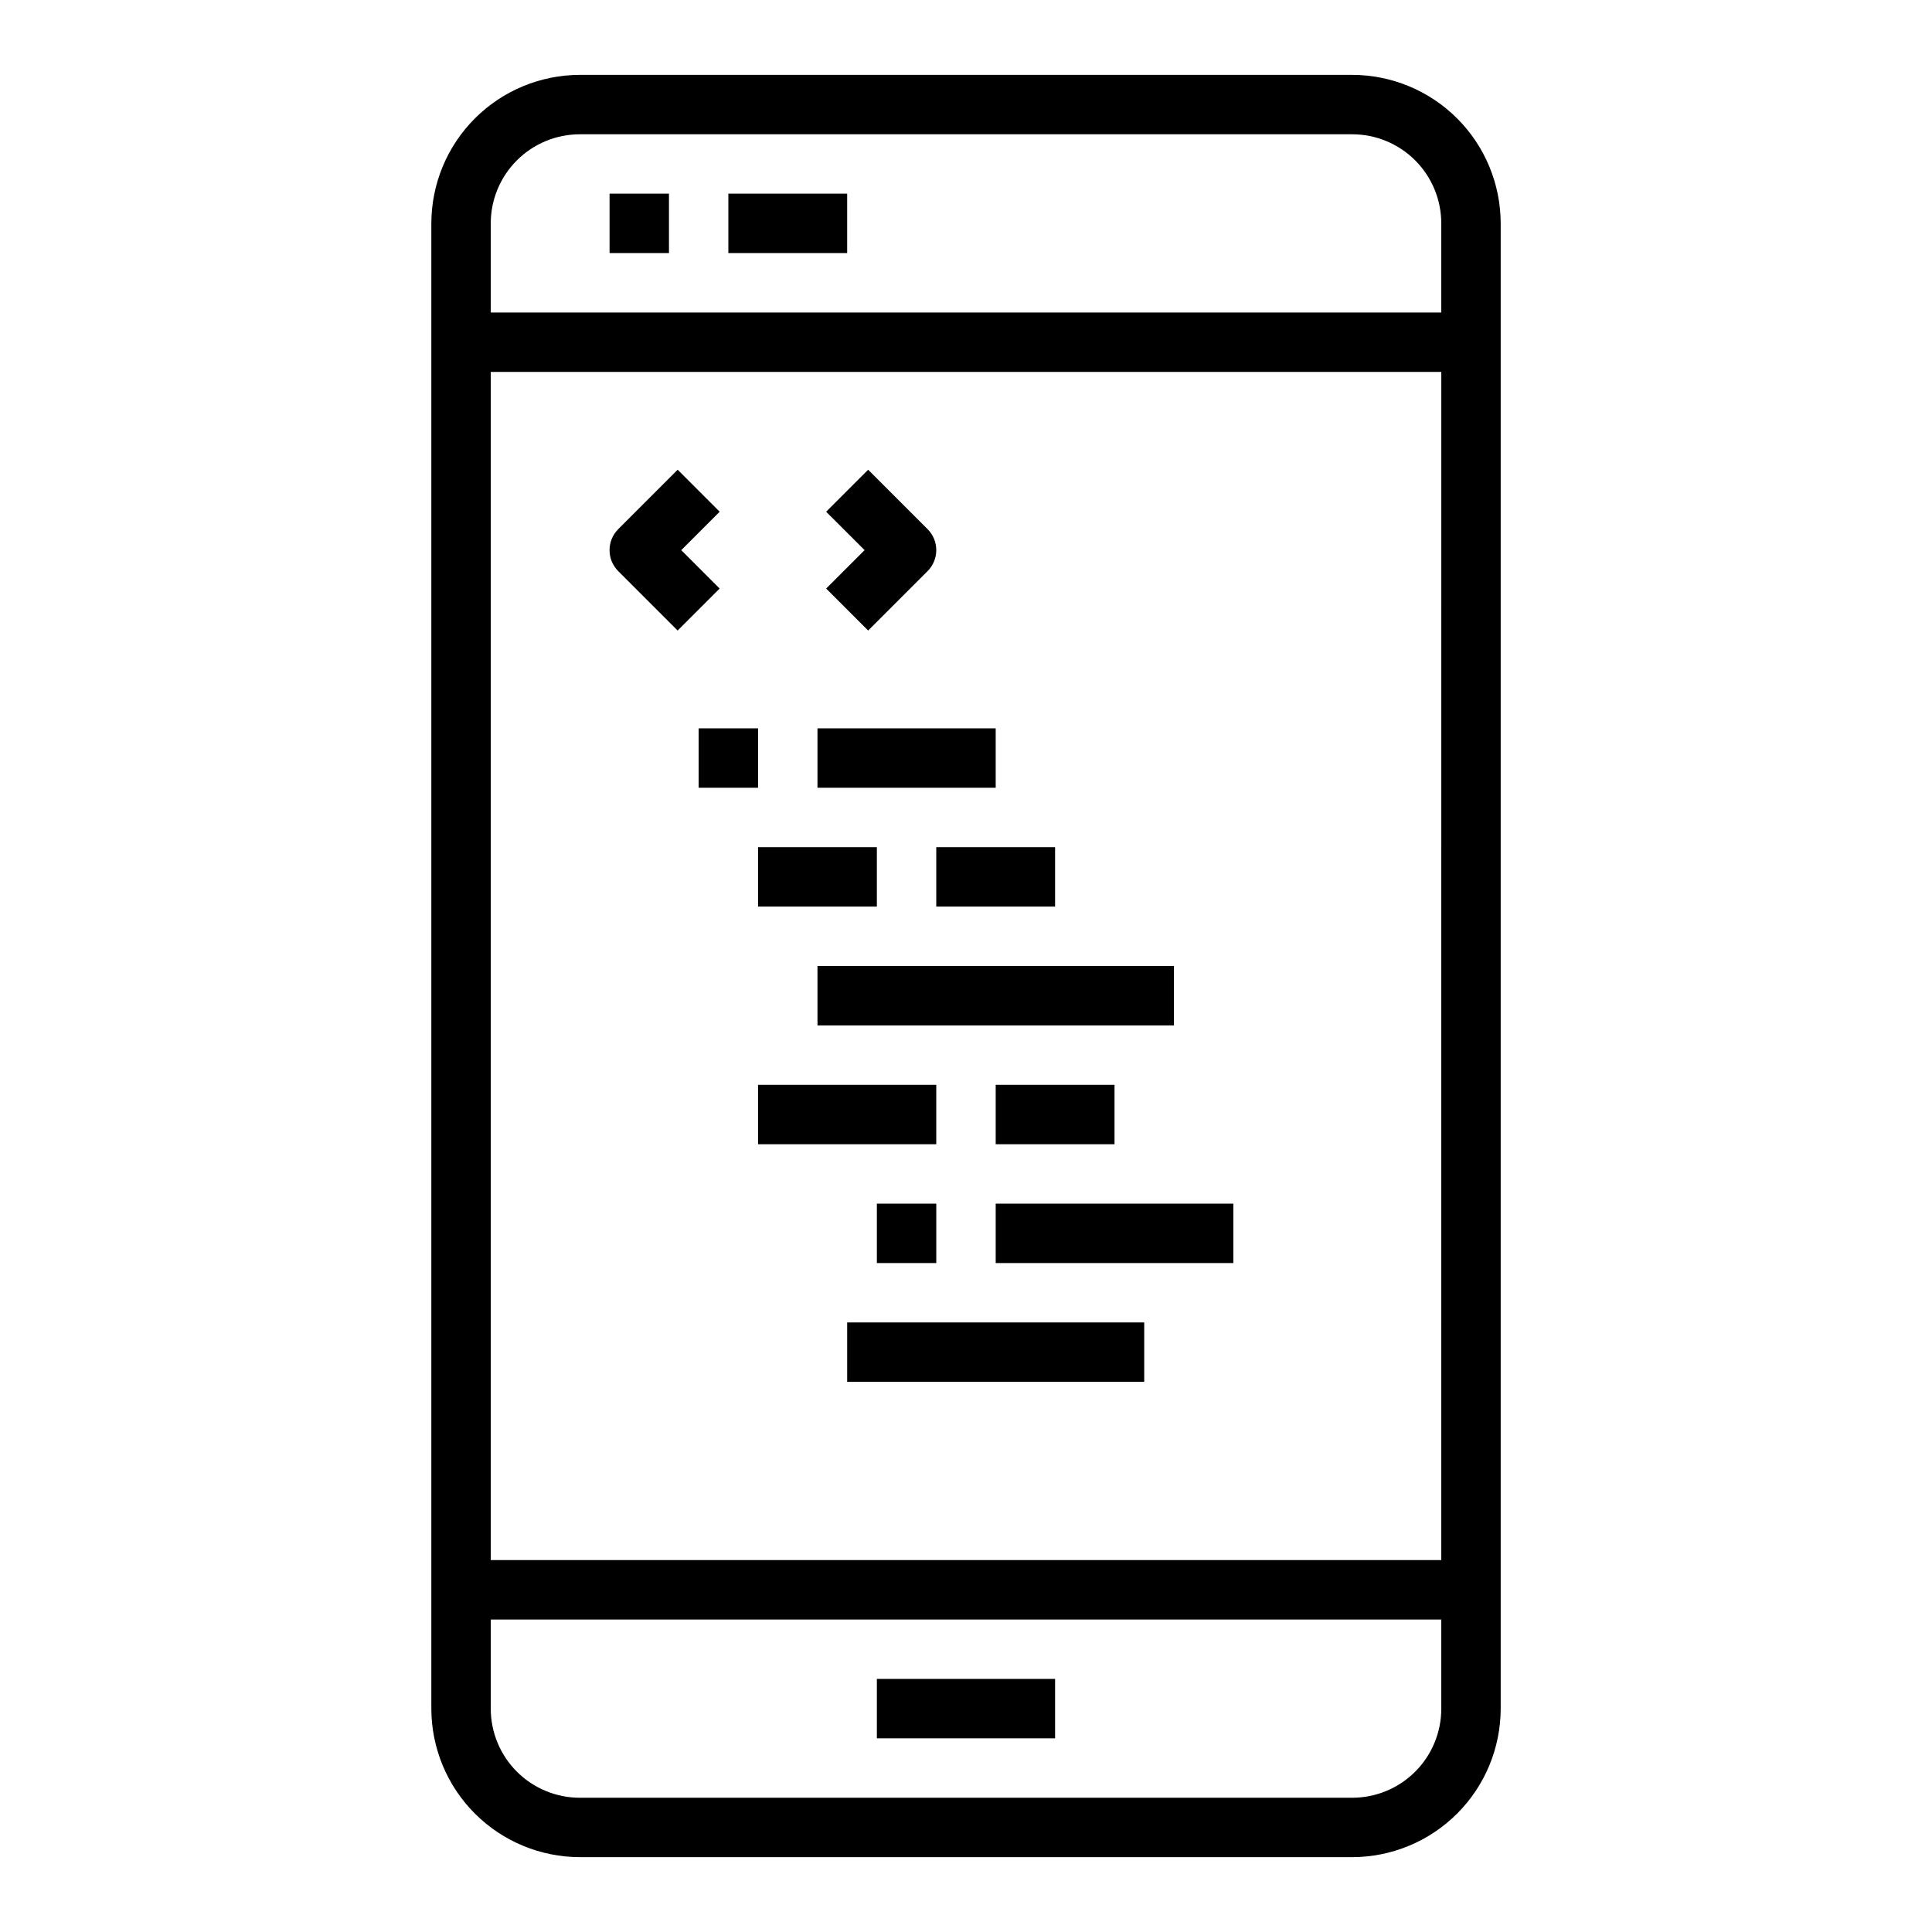
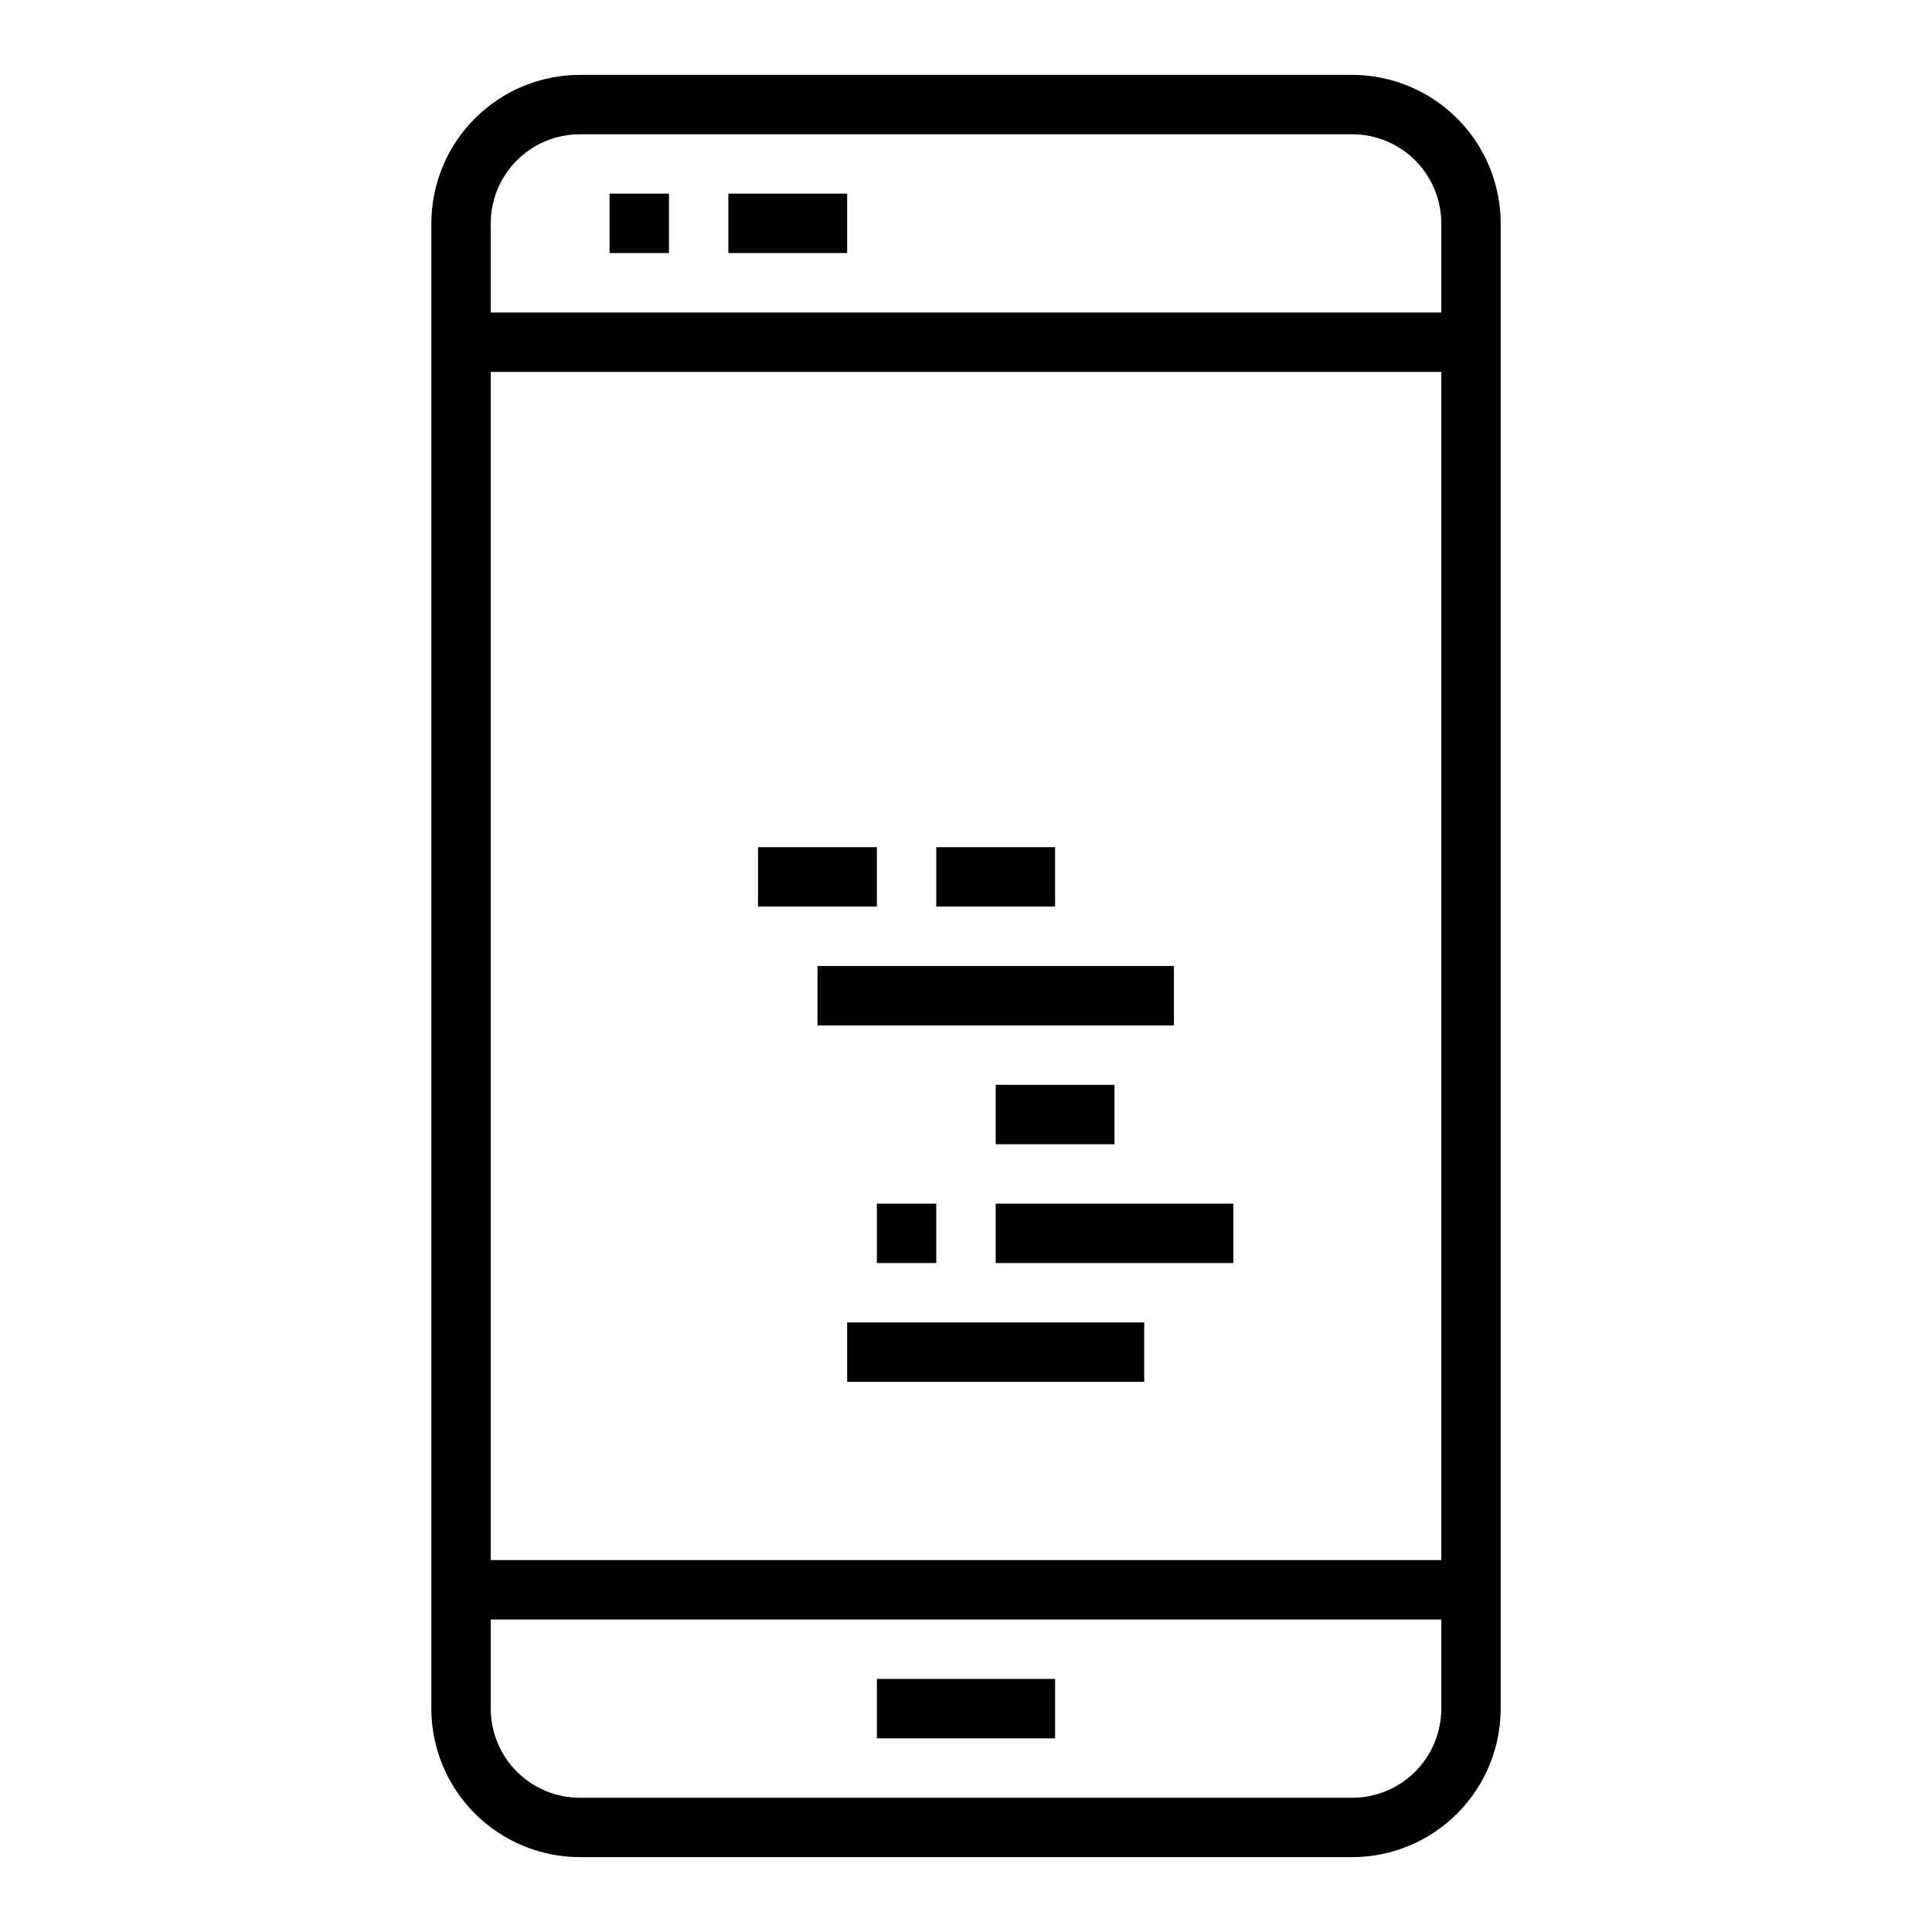
<svg xmlns="http://www.w3.org/2000/svg" fill="#000000" width="800px" height="800px" version="1.1" viewBox="144 144 512 512">
  <g>
    <path d="m502.34 163.84h-204.67c-10.438 0.016-20.441 4.164-27.82 11.543s-11.527 17.383-11.543 27.82v393.6c0.016 10.434 4.164 20.438 11.543 27.816 7.379 7.379 17.383 11.531 27.82 11.543h204.67c10.434-0.012 20.438-4.164 27.816-11.543 7.379-7.379 11.531-17.383 11.543-27.816v-393.6c-0.012-10.438-4.164-20.441-11.543-27.82s-17.383-11.527-27.816-11.543zm-204.67 15.746h204.67c6.262 0 12.27 2.488 16.699 6.918 4.426 4.426 6.914 10.434 6.914 16.699v23.617l-251.9-0.004v-23.613c0-6.266 2.488-12.273 6.918-16.699 4.426-4.43 10.434-6.918 16.699-6.918zm228.29 62.977-0.004 314.88h-251.9v-314.88zm-23.617 377.86h-204.67c-6.266 0-12.273-2.488-16.699-6.914-4.43-4.43-6.918-10.438-6.918-16.699v-23.617h251.9v23.617c0 6.262-2.488 12.27-6.914 16.699-4.43 4.426-10.438 6.914-16.699 6.914z" />
    <path d="m376.38 588.93h47.23v15.742h-47.23z" />
    <path d="m305.54 195.32h15.742v15.742h-15.742z" />
    <path d="m337.02 195.32h31.488v15.742h-31.488z" />
-     <path d="m329.15 337.02h15.742v15.742h-15.742z" />
-     <path d="m360.64 337.02h47.23v15.742h-47.23z" />
    <path d="m344.89 368.51h31.488v15.742h-31.488z" />
    <path d="m392.12 368.51h31.488v15.742h-31.488z" />
    <path d="m360.64 400h94.465v15.742h-94.465z" />
-     <path d="m344.89 431.49h47.23v15.742h-47.23z" />
    <path d="m407.87 431.49h31.488v15.742h-31.488z" />
    <path d="m376.38 462.98h15.742v15.742h-15.742z" />
    <path d="m407.87 462.98h62.977v15.742h-62.977z" />
    <path d="m368.51 494.46h78.719v15.742h-78.719z" />
-     <path d="m307.84 295.36 15.742 15.742 11.133-11.133-10.176-10.176 10.18-10.18-11.133-11.133-15.742 15.742-0.004 0.008c-3.07 3.07-3.07 8.055 0 11.129z" />
-     <path d="m374.07 311.1 15.746-15.746c3.074-3.074 3.074-8.059 0-11.129l-15.742-15.742-11.133 11.133 10.18 10.172-10.18 10.18z" />
  </g>
</svg>